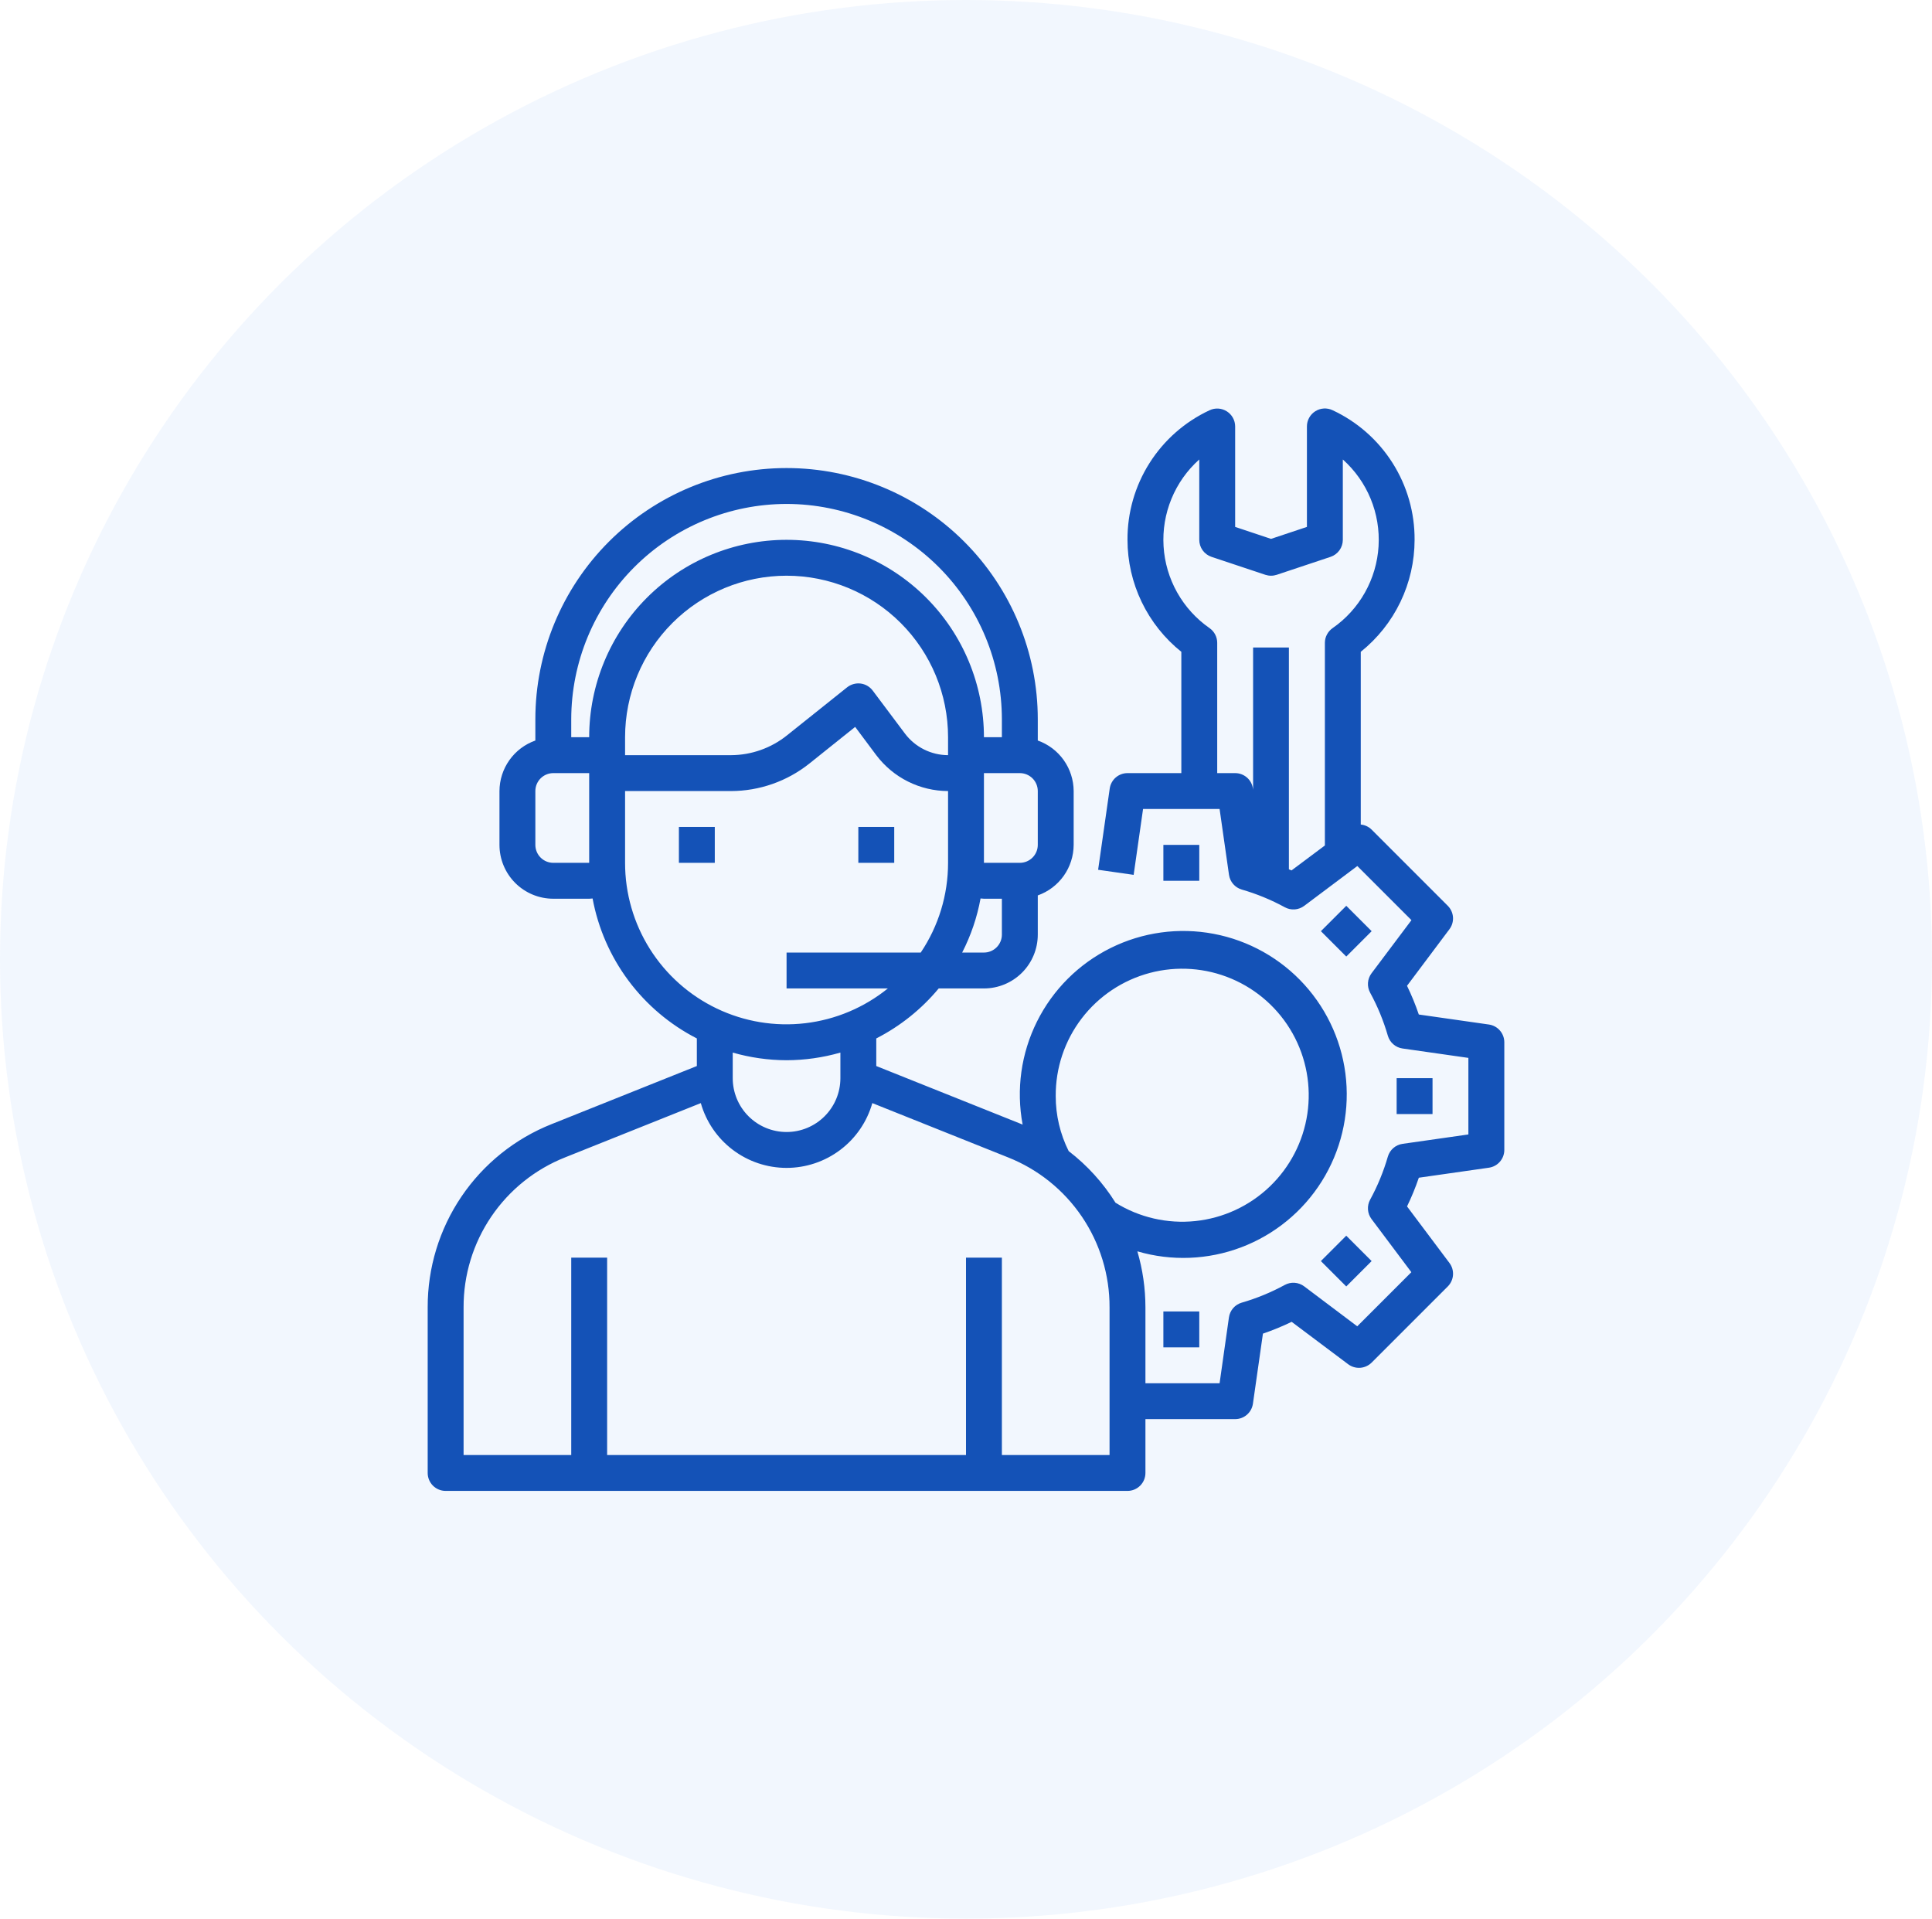
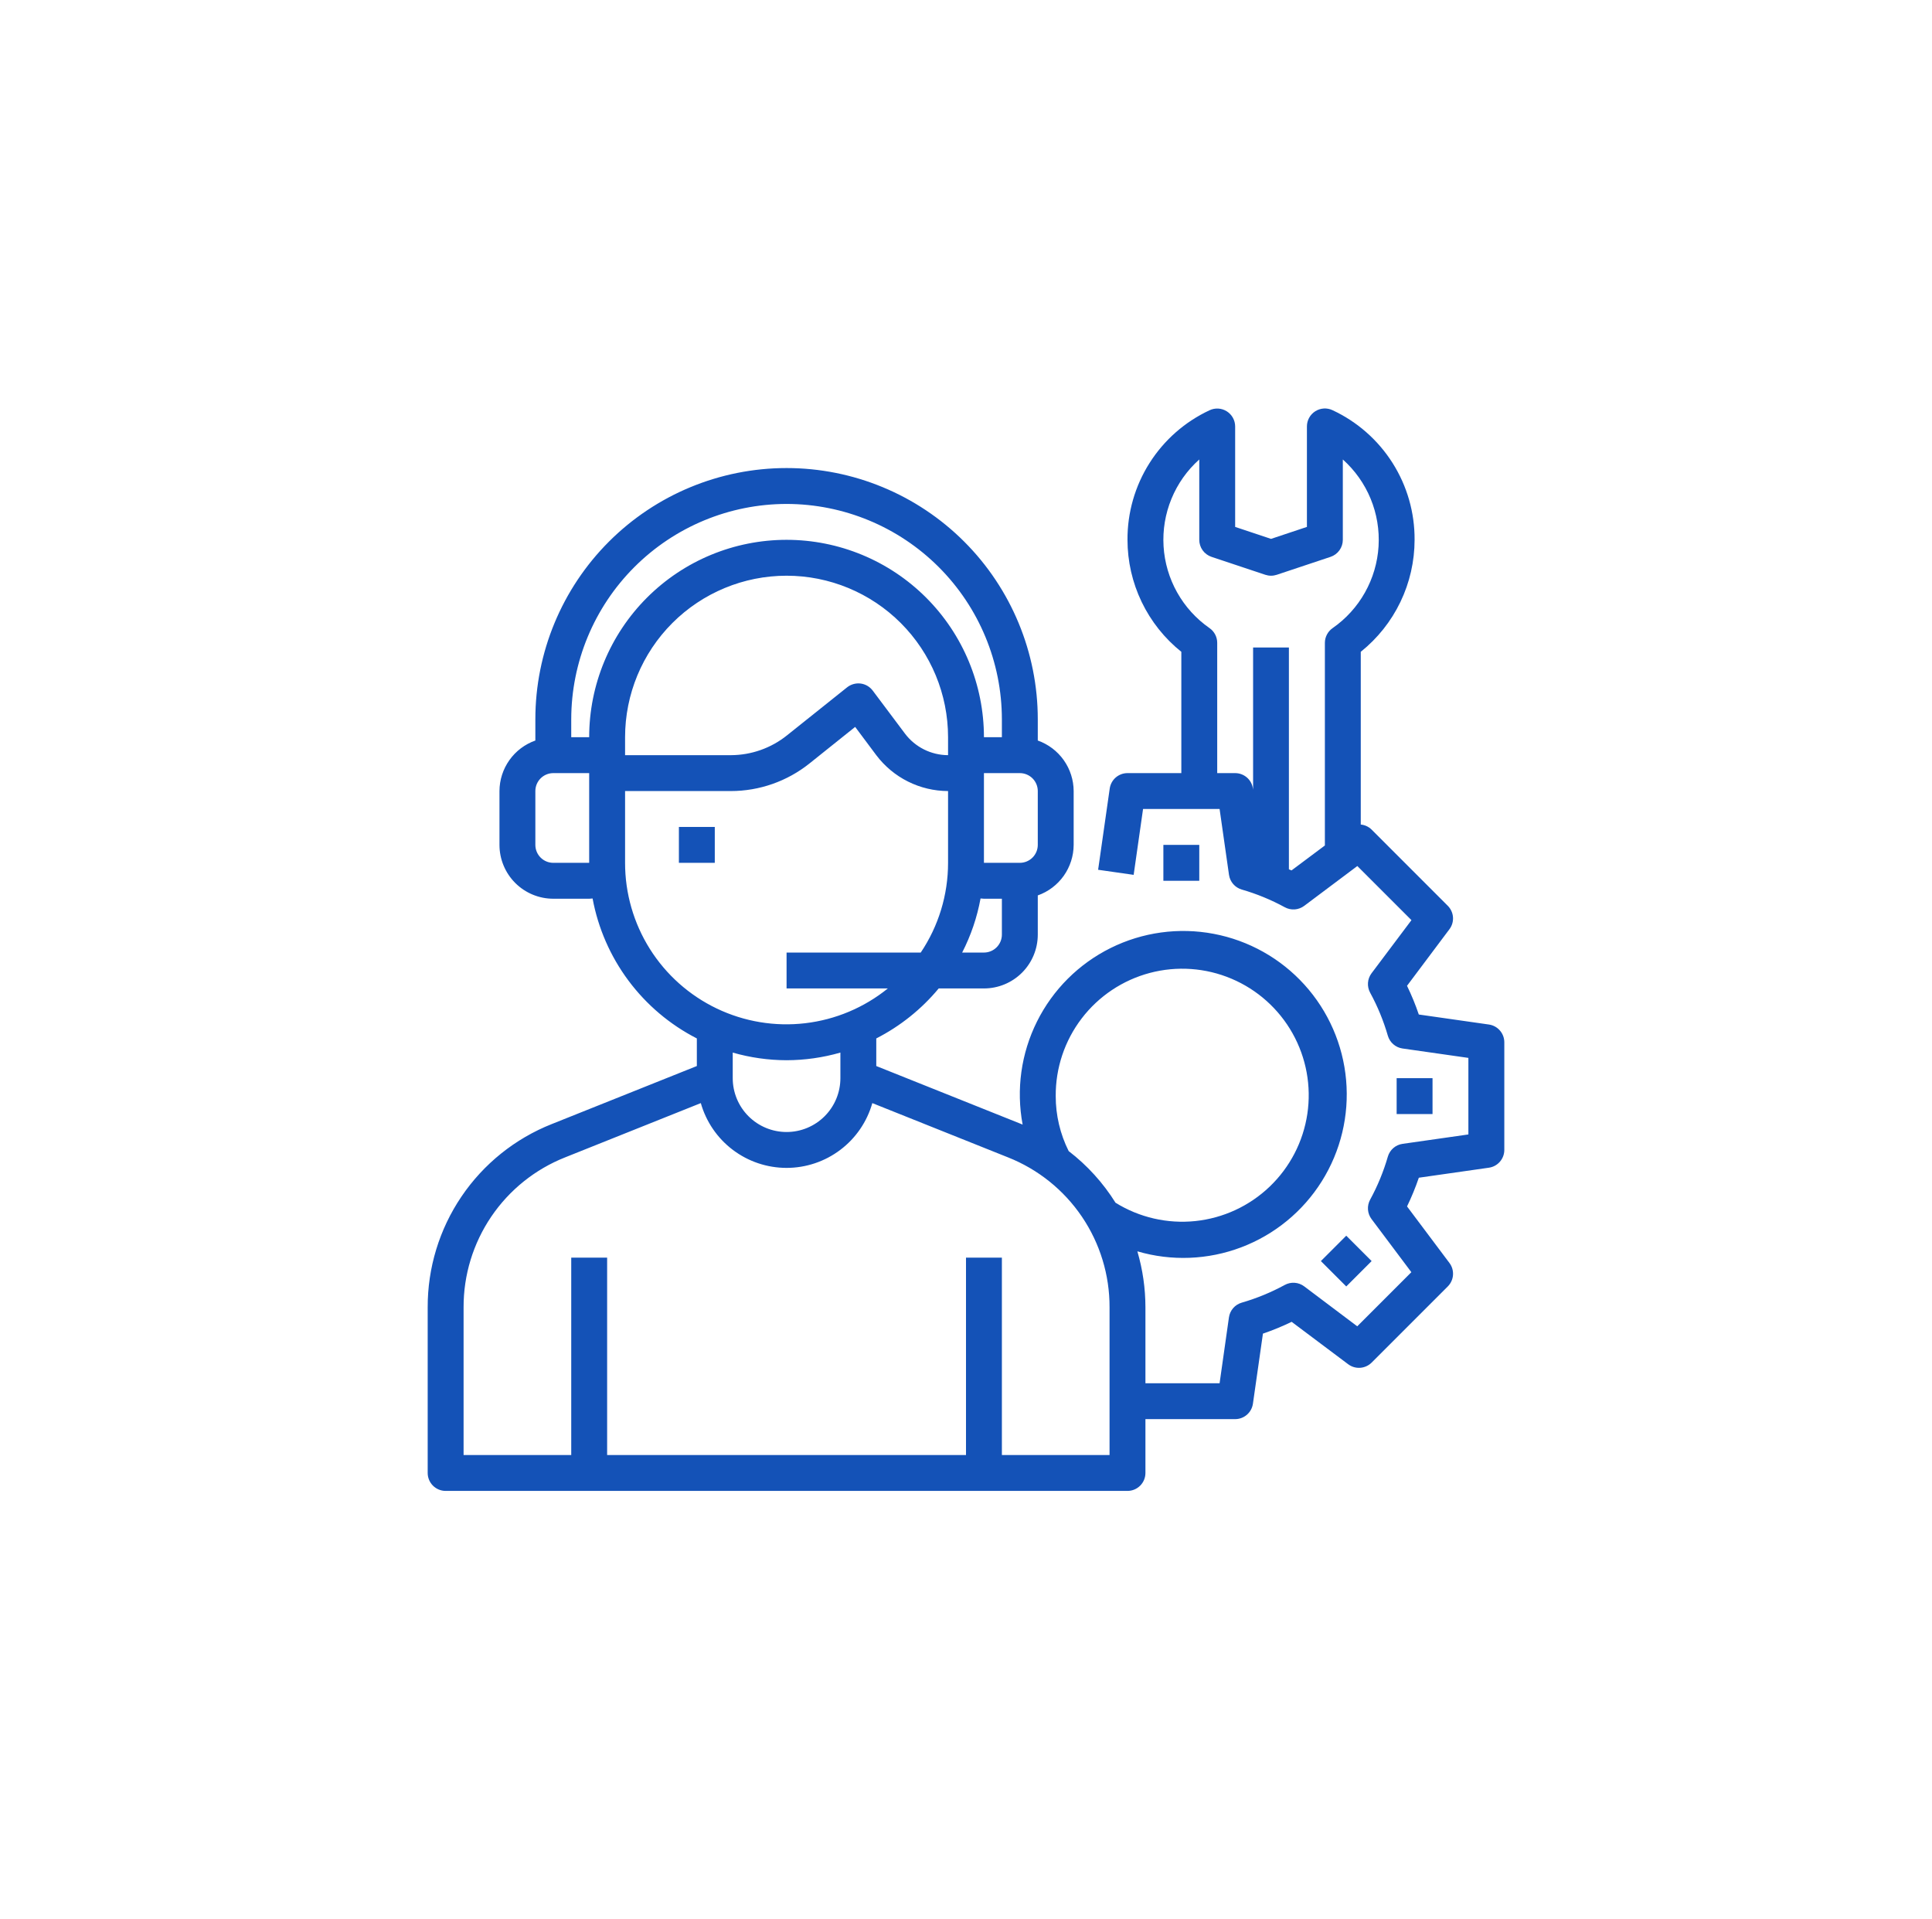
<svg xmlns="http://www.w3.org/2000/svg" width="143" height="142" viewBox="0 0 143 142" fill="none">
-   <ellipse cx="71.5" cy="71" rx="71.5" ry="71" fill="#2F80ED" fill-opacity="0.06" />
  <path d="M52.906 61.203H50.25V63.859H52.906V61.203Z" fill="#1452B7" />
-   <path d="M66.188 61.203H63.531V63.859H66.188V61.203Z" fill="#1452B7" />
  <path d="M110.204 75.826L105.015 75.085C104.769 74.359 104.477 73.649 104.143 72.96L107.282 68.773C107.474 68.518 107.567 68.201 107.545 67.882C107.522 67.564 107.385 67.264 107.159 67.038L101.524 61.402C101.307 61.187 101.023 61.054 100.719 61.026V48.242C101.961 47.247 102.965 45.986 103.654 44.551C104.344 43.116 104.702 41.545 104.703 39.953C104.715 37.94 104.15 35.966 103.073 34.266C101.996 32.565 100.454 31.209 98.63 30.359C98.427 30.263 98.204 30.22 97.981 30.234C97.757 30.248 97.541 30.318 97.352 30.438C97.163 30.558 97.007 30.723 96.899 30.919C96.791 31.115 96.734 31.335 96.734 31.559V38.997L94.078 39.883L91.422 38.997V31.559C91.421 31.336 91.364 31.116 91.255 30.921C91.147 30.726 90.991 30.561 90.802 30.442C90.613 30.323 90.397 30.253 90.174 30.239C89.951 30.226 89.729 30.269 89.527 30.364C87.703 31.214 86.162 32.569 85.085 34.269C84.008 35.968 83.442 37.941 83.453 39.953C83.454 41.545 83.812 43.116 84.502 44.551C85.192 45.986 86.195 47.247 87.438 48.242V57.219H83.453C83.134 57.219 82.825 57.334 82.583 57.543C82.342 57.752 82.184 58.042 82.138 58.358L81.279 64.373L83.909 64.749L84.605 59.875H90.27L90.966 64.749C91.003 65.002 91.111 65.239 91.278 65.431C91.445 65.624 91.665 65.764 91.909 65.836C93.016 66.155 94.085 66.595 95.097 67.147C95.321 67.269 95.575 67.325 95.83 67.307C96.084 67.288 96.328 67.197 96.533 67.044L100.465 64.096L104.471 68.101L101.516 72.034C101.362 72.238 101.271 72.482 101.253 72.737C101.235 72.991 101.291 73.246 101.413 73.47C101.965 74.481 102.404 75.55 102.724 76.657C102.796 76.902 102.936 77.121 103.129 77.288C103.321 77.456 103.558 77.564 103.811 77.6L108.685 78.296V83.962L103.811 84.658C103.558 84.694 103.321 84.802 103.129 84.969C102.936 85.137 102.796 85.356 102.724 85.601C102.404 86.708 101.965 87.777 101.413 88.788C101.291 89.012 101.235 89.266 101.253 89.521C101.271 89.776 101.362 90.02 101.516 90.224L104.464 94.156L100.459 98.162L96.529 95.203C96.324 95.05 96.08 94.959 95.826 94.941C95.571 94.922 95.317 94.978 95.093 95.101C94.081 95.652 93.012 96.092 91.905 96.412C91.66 96.483 91.441 96.624 91.274 96.816C91.107 97.009 90.999 97.246 90.962 97.498L90.27 102.375H84.781V96.758C84.78 95.355 84.579 93.96 84.184 92.613C86.713 93.354 89.416 93.248 91.88 92.312C94.344 91.376 96.435 89.661 97.835 87.427C99.235 85.194 99.867 82.564 99.635 79.939C99.404 77.313 98.321 74.835 96.552 72.881C94.783 70.927 92.424 69.604 89.834 69.114C87.244 68.623 84.565 68.992 82.204 70.164C79.843 71.335 77.929 73.246 76.754 75.606C75.578 77.965 75.205 80.643 75.692 83.234C75.66 83.221 75.629 83.205 75.597 83.193L64.859 78.898V76.856C66.634 75.948 68.206 74.69 69.48 73.156H72.828C73.885 73.156 74.898 72.737 75.646 71.989C76.393 71.242 76.813 70.229 76.813 69.172V66.271C77.587 65.998 78.257 65.491 78.733 64.822C79.208 64.152 79.465 63.352 79.469 62.531V58.547C79.465 57.726 79.208 56.926 78.733 56.256C78.257 55.587 77.587 55.081 76.813 54.807V53.234C76.813 48.303 74.854 43.574 71.367 40.087C67.88 36.6 63.15 34.641 58.219 34.641C53.288 34.641 48.558 36.6 45.071 40.087C41.584 43.574 39.625 48.303 39.625 53.234V54.807C38.851 55.081 38.18 55.587 37.705 56.256C37.229 56.926 36.972 57.726 36.969 58.547V62.531C36.969 63.588 37.389 64.601 38.136 65.349C38.883 66.096 39.897 66.516 40.953 66.516H43.609C43.694 66.516 43.777 66.502 43.861 66.497C44.269 68.699 45.177 70.778 46.515 72.574C47.853 74.37 49.585 75.835 51.578 76.856V78.898L40.84 83.193C38.124 84.269 35.794 86.139 34.156 88.559C32.518 90.979 31.647 93.836 31.656 96.758V109.016C31.656 109.368 31.796 109.706 32.045 109.955C32.294 110.204 32.632 110.344 32.984 110.344H83.453C83.805 110.344 84.143 110.204 84.392 109.955C84.641 109.706 84.781 109.368 84.781 109.016V105.031H91.422C91.742 105.031 92.05 104.916 92.292 104.707C92.534 104.497 92.691 104.208 92.737 103.892L93.478 98.703C94.204 98.456 94.913 98.165 95.603 97.83L99.789 100.97C100.045 101.162 100.361 101.255 100.68 101.232C100.999 101.209 101.299 101.072 101.525 100.846L107.16 95.211C107.386 94.985 107.523 94.685 107.546 94.366C107.569 94.047 107.476 93.731 107.284 93.475L104.144 89.289C104.478 88.599 104.77 87.89 105.017 87.164L110.206 86.423C110.522 86.377 110.81 86.219 111.019 85.978C111.228 85.737 111.344 85.428 111.344 85.109V77.141C111.344 76.821 111.229 76.512 111.019 76.271C110.81 76.029 110.521 75.871 110.204 75.826ZM95.595 64.42C95.532 64.389 95.462 64.369 95.4 64.34V47.922H92.75V58.454L92.737 58.358C92.691 58.042 92.534 57.752 92.292 57.543C92.05 57.334 91.742 57.219 91.422 57.219H90.094V47.577C90.094 47.362 90.042 47.151 89.943 46.961C89.844 46.772 89.7 46.608 89.524 46.486C88.537 45.799 87.718 44.897 87.129 43.848C86.54 42.799 86.196 41.63 86.123 40.43C86.05 39.229 86.25 38.027 86.708 36.915C87.165 35.802 87.869 34.808 88.766 34.006V39.953C88.766 40.232 88.853 40.504 89.016 40.73C89.179 40.956 89.41 41.125 89.674 41.214L93.659 42.542C93.931 42.632 94.225 42.632 94.498 42.542L98.482 41.214C98.747 41.125 98.977 40.956 99.14 40.73C99.303 40.504 99.391 40.232 99.391 39.953V34.006C100.288 34.808 100.992 35.802 101.451 36.915C101.909 38.028 102.109 39.23 102.036 40.432C101.963 41.633 101.619 42.802 101.029 43.851C100.44 44.901 99.62 45.803 98.632 46.49C98.457 46.612 98.314 46.775 98.215 46.964C98.115 47.153 98.063 47.363 98.063 47.577V62.575L95.595 64.42ZM78.141 81.125C78.126 79.048 78.802 77.026 80.063 75.375C81.323 73.725 83.097 72.541 85.104 72.008C87.112 71.476 89.239 71.626 91.152 72.436C93.064 73.245 94.654 74.667 95.67 76.478C96.686 78.289 97.071 80.386 96.765 82.441C96.458 84.495 95.478 86.388 93.977 87.824C92.477 89.26 90.541 90.156 88.476 90.372C86.411 90.587 84.332 90.11 82.567 89.015C81.649 87.545 80.475 86.25 79.1 85.194C78.468 83.931 78.139 82.538 78.141 81.125ZM72.828 70.5H71.216C71.863 69.24 72.322 67.891 72.577 66.497C72.661 66.497 72.743 66.516 72.828 66.516H74.156V69.172C74.156 69.524 74.016 69.862 73.767 70.111C73.518 70.36 73.18 70.5 72.828 70.5ZM70.172 55.891C69.554 55.889 68.944 55.744 68.391 55.468C67.838 55.191 67.357 54.791 66.984 54.297L64.594 51.109C64.487 50.967 64.353 50.848 64.199 50.758C64.045 50.669 63.875 50.611 63.699 50.589C63.522 50.567 63.343 50.581 63.172 50.629C63.001 50.677 62.841 50.758 62.701 50.869L58.244 54.43C57.068 55.371 55.608 55.886 54.102 55.891H46.266V54.562C46.266 51.392 47.525 48.352 49.767 46.11C52.008 43.869 55.049 42.609 58.219 42.609C61.389 42.609 64.429 43.869 66.671 46.11C68.913 48.352 70.172 51.392 70.172 54.562V55.891ZM76.813 62.531C76.813 62.883 76.673 63.221 76.424 63.47C76.174 63.719 75.837 63.859 75.484 63.859H72.828V57.219H75.484C75.837 57.219 76.174 57.359 76.424 57.608C76.673 57.857 76.813 58.195 76.813 58.547V62.531ZM58.219 37.297C62.444 37.301 66.495 38.982 69.483 41.97C72.471 44.958 74.152 49.009 74.156 53.234V54.562H72.828C72.828 50.688 71.289 46.972 68.549 44.232C65.809 41.492 62.093 39.953 58.219 39.953C54.344 39.953 50.628 41.492 47.888 44.232C45.149 46.972 43.609 50.688 43.609 54.562H42.281V53.234C42.286 49.009 43.967 44.958 46.954 41.97C49.942 38.982 53.993 37.301 58.219 37.297ZM40.953 63.859C40.601 63.859 40.263 63.719 40.014 63.47C39.765 63.221 39.625 62.883 39.625 62.531V58.547C39.625 58.195 39.765 57.857 40.014 57.608C40.263 57.359 40.601 57.219 40.953 57.219H43.609V63.859H40.953ZM46.266 63.859V58.547H54.102C56.212 58.544 58.259 57.826 59.908 56.51L63.296 53.799L64.859 55.891C65.48 56.713 66.282 57.382 67.204 57.842C68.126 58.303 69.141 58.544 70.172 58.547V63.859C70.174 66.225 69.47 68.537 68.15 70.5H58.219V73.156H65.715C63.961 74.574 61.841 75.467 59.601 75.73C57.361 75.993 55.092 75.617 53.057 74.644C51.022 73.671 49.304 72.142 48.102 70.234C46.9 68.325 46.264 66.115 46.266 63.859ZM58.219 78.469C59.567 78.465 60.908 78.275 62.203 77.903V79.797C62.203 80.854 61.783 81.867 61.036 82.614C60.289 83.362 59.276 83.781 58.219 83.781C57.162 83.781 56.149 83.362 55.401 82.614C54.654 81.867 54.234 80.854 54.234 79.797V77.903C55.53 78.275 56.871 78.465 58.219 78.469ZM82.125 107.687H74.156V93.078H71.5V107.687H44.938V93.078H42.281V107.687H34.313V96.758C34.305 94.367 35.018 92.03 36.358 90.05C37.699 88.07 39.604 86.54 41.827 85.659L51.872 81.642C52.264 83.023 53.096 84.238 54.241 85.103C55.387 85.969 56.783 86.437 58.219 86.437C59.654 86.437 61.051 85.969 62.196 85.103C63.342 84.238 64.174 83.023 64.566 81.642L74.611 85.659C76.833 86.54 78.739 88.07 80.08 90.05C81.42 92.03 82.133 94.367 82.125 96.758V107.687Z" fill="#1452B7" />
  <path d="M88.766 62.531H86.109V65.188H88.766V62.531Z" fill="#1452B7" />
-   <path d="M88.766 97.062H86.109V99.719H88.766V97.062Z" fill="#1452B7" />
  <path d="M99.645 91.456L97.767 93.334L99.645 95.212L101.523 93.334L99.645 91.456Z" fill="#1452B7" />
  <path d="M106.031 79.797H103.375V82.453H106.031V79.797Z" fill="#1452B7" />
-   <path d="M99.646 67.039L97.768 68.917L99.646 70.795L101.524 68.917L99.646 67.039Z" fill="#1452B7" />
</svg>